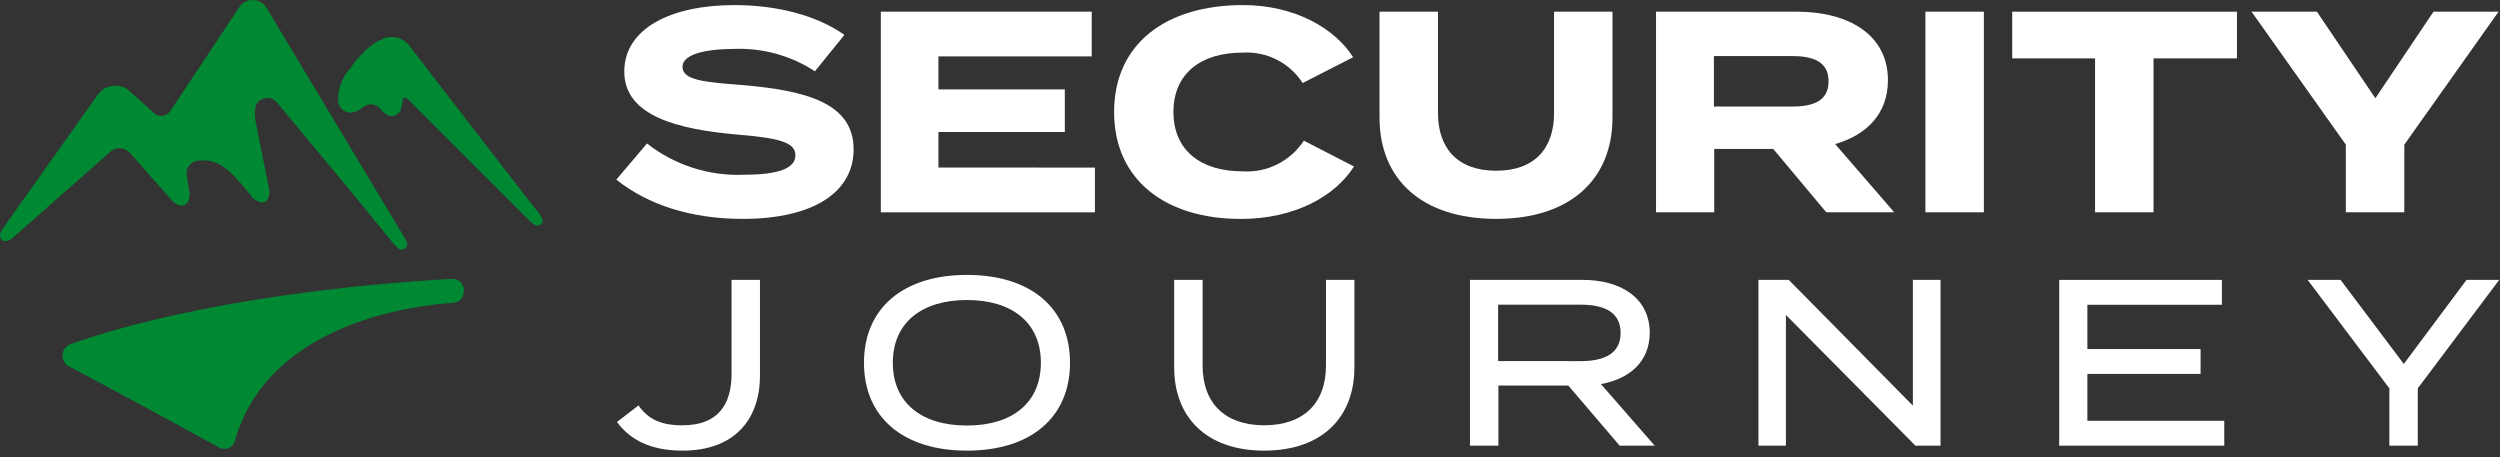
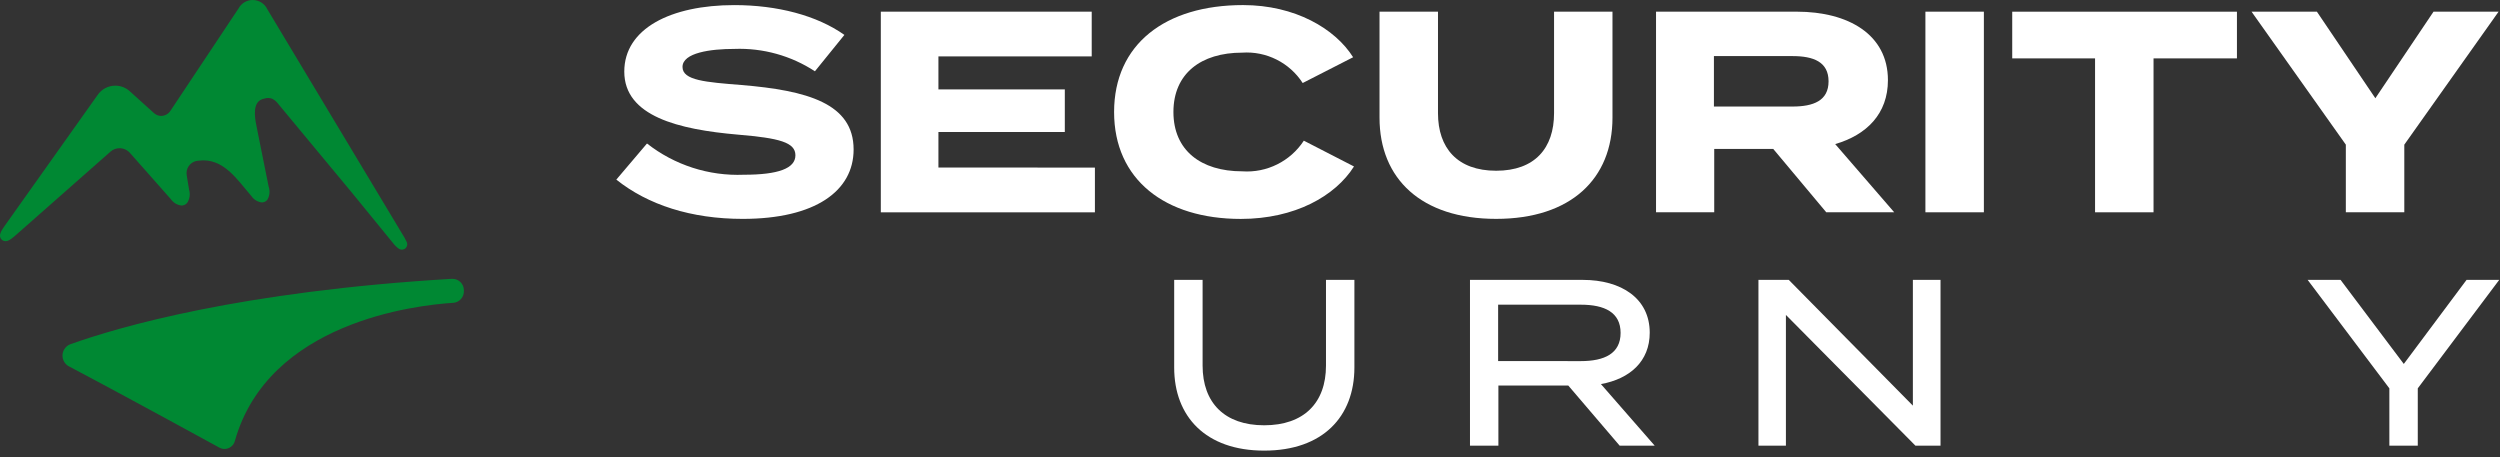
<svg xmlns="http://www.w3.org/2000/svg" width="100%" height="100%" viewBox="0 0 257 47" xml:space="preserve" style="fill-rule:evenodd;clip-rule:evenodd;stroke-linejoin:round;stroke-miterlimit:2;">
  <rect x="0" y="0" width="257" height="47" fill="#333333" stroke="none" />
  <g id="Group_103">
    <g id="Group_102">
      <g id="Path_299" transform="matrix(1,0,0,1,-10.327,-46.073)">
        <path d="M56.827,74.733C35.084,76.02 22.534,79.68 17.521,81.474C17.055,81.669 16.751,82.126 16.751,82.631C16.751,83.081 16.993,83.497 17.383,83.72C19.69,84.931 24.178,87.332 32.89,92.095C33.049,92.18 33.227,92.224 33.408,92.224C33.916,92.224 34.361,91.872 34.478,91.378C37.933,79.185 53.041,77.443 56.959,77.2C57.586,77.134 58.055,76.577 58.013,75.948L58.013,75.903C58.013,75.264 57.487,74.738 56.848,74.738C56.841,74.738 56.835,74.738 56.828,74.738" style="fill:rgb(0,136,51);fill-rule:nonzero;" />
      </g>
      <g id="Path_300" transform="matrix(1,0,0,1,-101.856,-0.839)">
        <path d="M189.607,16.21C189.607,20.453 185.689,23.34 178.207,23.34C172.907,23.34 168.455,21.896 165.214,19.303L168.367,15.59C171.198,17.811 174.73,18.95 178.325,18.802C181.861,18.802 183.625,18.154 183.625,16.802C183.625,15.476 181.975,15.035 177.732,14.681C171.604,14.151 166.032,12.795 166.032,8.199C166.032,3.779 170.805,1.363 177.346,1.363C181.765,1.363 185.831,2.424 188.66,4.427L185.63,8.167C183.176,6.561 180.282,5.757 177.351,5.867C174.935,5.867 172.018,6.25 172.018,7.723C172.018,9.108 174.404,9.285 178.087,9.579C184.834,10.139 189.607,11.465 189.607,16.208" style="fill:white;fill-rule:nonzero;" />
      </g>
      <g id="Path_301" transform="matrix(1,0,0,1,-145.572,-1.929)">
        <path d="M258.129,19.156L258.129,23.756L236.12,23.756L236.12,3.128L257.8,3.128L257.8,7.728L242.042,7.728L242.042,11.116L255.035,11.116L255.035,15.5L242.042,15.5L242.042,19.153L258.129,19.156Z" style="fill:white;fill-rule:nonzero;" />
      </g>
      <g id="Path_302" transform="matrix(1,0,0,1,-184.126,-0.839)">
        <path d="M318.16,15.3L323.316,17.952C321.4,20.987 317.247,23.344 311.678,23.344C303.899,23.344 298.655,19.307 298.655,12.354C298.655,5.401 303.9,1.361 311.914,1.361C317.246,1.361 321.371,3.777 323.227,6.723L318.042,9.374C316.695,7.282 314.308,6.083 311.825,6.251C307.582,6.251 304.754,8.402 304.754,12.351C304.754,16.3 307.582,18.451 311.825,18.451C314.349,18.629 316.779,17.42 318.16,15.3" style="fill:white;fill-rule:nonzero;" />
      </g>
      <g id="Path_303" transform="matrix(1,0,0,1,-227.985,-1.928)">
        <path d="M393.748,3.128L393.748,14.028C393.748,20.304 389.476,24.428 381.786,24.428C374.096,24.428 369.8,20.305 369.8,14.029L369.8,3.128L375.81,3.128L375.81,13.558C375.81,17.153 377.81,19.48 381.791,19.48C385.772,19.48 387.742,17.153 387.742,13.558L387.742,3.128L393.748,3.128Z" style="fill:white;fill-rule:nonzero;" />
      </g>
      <g id="Path_304" transform="matrix(1,0,0,1,-273.69,-1.928)">
        <path d="M461.431,23.752L455.981,17.24L449.912,17.24L449.912,23.752L443.93,23.752L443.93,3.128L458.4,3.128C463.674,3.128 467.769,5.456 467.769,10.17C467.769,13.617 465.589,15.797 462.348,16.74L468.417,23.752L461.431,23.752ZM457.954,12.88C460.105,12.88 461.666,12.291 461.666,10.287C461.666,8.283 460.105,7.694 457.954,7.694L449.881,7.694L449.881,12.88L457.954,12.88Z" style="fill:white;fill-rule:nonzero;" />
      </g>
      <g id="Rectangle_445" transform="matrix(1,0,0,1,197.932,1.2)">
        <rect x="0" y="0" width="6.01" height="20.624" style="fill:white;" />
      </g>
      <g id="Path_305" transform="matrix(1,0,0,1,-332.56,-1.928)">
        <path d="M562.517,7.93L553.943,7.93L553.943,23.752L547.932,23.752L547.932,7.93L539.417,7.93L539.417,3.13L562.517,3.13L562.517,7.93Z" style="fill:white;fill-rule:nonzero;" />
      </g>
      <g id="Path_306" transform="matrix(1,0,0,1,-372.108,-1.929)">
        <path d="M610.284,3.128L616.294,12.028L622.275,3.128L628.963,3.128L619.27,16.8L619.27,23.753L613.26,23.753L613.26,16.8L603.566,3.128L610.284,3.128Z" style="fill:white;fill-rule:nonzero;" />
      </g>
      <g id="Path_307" transform="matrix(1,0,0,1,-101.959,-46.256)">
-         <path d="M172.124,89.975C175.724,89.975 177.163,87.906 177.163,84.668L177.163,75.028L180.084,75.028L180.084,84.888C180.084,89.197 177.625,92.581 172.124,92.581C168.838,92.581 166.724,91.461 165.38,89.635L167.595,87.935C168.569,89.322 169.859,89.98 172.123,89.98" style="fill:white;fill-rule:nonzero;" />
-       </g>
+         </g>
      <g id="Path_308" transform="matrix(1,0,0,1,-142.783,-45.434)">
-         <path d="M231.6,82.727C231.6,77.103 235.641,73.695 242.19,73.695C248.739,73.695 252.78,77.103 252.78,82.727C252.78,88.351 248.738,91.759 242.19,91.759C235.642,91.759 231.6,88.351 231.6,82.727M249.785,82.727C249.785,78.588 246.815,76.276 242.185,76.276C237.555,76.276 234.565,78.588 234.565,82.727C234.565,86.866 237.535,89.178 242.185,89.178C246.81,89.178 249.785,86.866 249.785,82.727" style="fill:white;fill-rule:nonzero;" />
-       </g>
+         </g>
      <g id="Path_309" transform="matrix(1,0,0,1,-194.057,-46.256)">
        <path d="M333.289,75.028L333.289,84.035C333.289,89.074 330.051,92.58 324.014,92.58C318.001,92.58 314.763,89.074 314.763,84.035L314.763,75.028L317.684,75.028L317.684,83.84C317.684,87.662 319.948,89.975 324.014,89.975C328.104,89.975 330.368,87.662 330.368,83.84L330.368,75.028L333.289,75.028Z" style="fill:white;fill-rule:nonzero;" />
      </g>
      <g id="Path_310" transform="matrix(1,0,0,1,-242.942,-46.256)">
        <path d="M409.442,92.069L404.159,85.886L396.977,85.886L396.977,92.069L394.056,92.069L394.056,75.028L405.644,75.028C409.612,75.028 412.534,76.928 412.534,80.457C412.534,83.403 410.489,85.204 407.518,85.74L413.044,92.069L409.442,92.069ZM405.45,83.378C407.884,83.378 409.539,82.599 409.539,80.478C409.539,78.357 407.884,77.578 405.45,77.578L396.95,77.578L396.95,83.372L405.45,83.378Z" style="fill:white;fill-rule:nonzero;" />
      </g>
      <g id="Path_311" transform="matrix(1,0,0,1,-290.614,-46.256)">
        <path d="M490.1,75.028L490.1,92.069L487.519,92.069L474.206,78.631L474.206,92.069L471.382,92.069L471.382,75.028L474.5,75.028L487.257,87.955L487.257,75.028L490.1,75.028Z" style="fill:white;fill-rule:nonzero;" />
      </g>
      <g id="Path_312" transform="matrix(1,0,0,1,-340.323,-46.256)">
-         <path d="M568.977,89.513L568.977,92.07L552.009,92.07L552.009,75.029L568.734,75.029L568.734,77.585L554.906,77.585L554.906,82.137L566.542,82.137L566.542,84.693L554.906,84.693L554.906,89.513L568.977,89.513Z" style="fill:white;fill-rule:nonzero;" />
-       </g>
+         </g>
      <g id="Path_313" transform="matrix(1,0,0,1,-381.381,-46.256)">
        <path d="M621.991,75.028L628.491,83.67L634.942,75.028L638.302,75.028L629.928,86.178L629.928,92.069L627.007,92.069L627.007,86.178L618.607,75.028L621.991,75.028Z" style="fill:white;fill-rule:nonzero;" />
      </g>
      <path id="Path_314" d="M41.812,24.885L41.764,24.785C41.755,24.766 41.746,24.748 41.735,24.731C41.635,24.516 41.519,24.308 41.388,24.11L27.489,0.965C27.217,0.378 26.627,0.001 25.98,0.001C25.363,0.001 24.795,0.344 24.508,0.89L17.539,11.363C17.333,11.7 16.969,11.909 16.574,11.919C16.289,11.915 16.016,11.805 15.809,11.609L13.355,9.393C12.947,9.016 12.411,8.806 11.855,8.806C11.119,8.806 10.43,9.174 10.02,9.785L0.489,23.207C0.072,23.794 -0.111,24.154 0.067,24.493C0.167,24.68 0.363,24.796 0.574,24.793C0.792,24.793 1.025,24.699 1.567,24.221L11.367,15.581C11.621,15.358 11.948,15.236 12.286,15.237C12.695,15.237 13.085,15.412 13.357,15.718L17.569,20.479C17.821,20.84 18.217,21.077 18.655,21.128C18.881,21.13 19.096,21.03 19.241,20.857C19.499,20.462 19.572,19.973 19.441,19.52L19.2,18.057C19.183,17.972 19.174,17.886 19.174,17.8C19.174,17.113 19.725,16.542 20.412,16.517C22.96,16.183 24.382,18.473 25.837,20.147C26.081,20.513 26.474,20.756 26.911,20.81C27.131,20.812 27.339,20.713 27.477,20.542C27.723,20.139 27.775,19.647 27.62,19.201L26.414,13.201C26.26,12.434 25.926,10.968 26.646,10.366C26.801,10.251 26.981,10.173 27.171,10.137C27.447,10.044 27.747,10.053 28.016,10.165C28.186,10.256 28.34,10.376 28.469,10.519C30.813,13.337 33.112,16.132 35.462,18.946C35.682,19.209 35.902,19.472 36.119,19.738L39.96,24.443L40.319,24.883C40.379,24.956 40.44,25.033 40.503,25.108L40.589,25.208C40.61,25.234 40.633,25.257 40.658,25.279C40.738,25.363 40.826,25.439 40.92,25.506L40.949,25.531C41.017,25.587 41.098,25.626 41.184,25.645C41.208,25.653 41.232,25.659 41.256,25.663C41.312,25.67 41.368,25.667 41.423,25.654C41.464,25.645 41.504,25.63 41.541,25.61C41.554,25.604 41.569,25.602 41.582,25.595C41.834,25.453 41.934,25.137 41.811,24.876" style="fill:rgb(0,136,51);fill-rule:nonzero;" />
      <g id="Path_315" transform="matrix(1,0,0,1,-55.849,-6.073)">
-         <path d="M111.6,28.6C111.479,28.273 111.289,27.976 111.043,27.728C110.583,27.147 110.128,26.565 109.67,25.984L97.9,10.74C97.272,9.925 96.158,9.646 95.22,10.068C93.42,10.725 91.84,13.107 91.84,13.107C91.002,14.023 90.56,15.236 90.614,16.477C90.656,17.13 91.202,17.647 91.856,17.653C92.334,17.628 92.788,17.437 93.141,17.113C93.376,16.914 93.675,16.805 93.983,16.805C94.381,16.804 94.757,16.989 94.999,17.305C95.245,17.703 95.664,17.962 96.129,18.005C96.359,18.005 97.118,17.905 97.204,16.551C97.207,16.455 97.224,16.36 97.256,16.269C97.281,16.199 97.335,16.145 97.405,16.12C97.501,16.105 97.599,16.132 97.672,16.196C97.994,16.457 98.292,16.745 98.565,17.057L99.294,17.785L101.255,19.743L103.603,22.087L106,24.48L108.109,26.586L109.592,28.066L110.112,28.585C110.382,28.855 110.676,29.226 111.094,29.256C111.106,29.257 111.118,29.257 111.13,29.257C111.404,29.257 111.63,29.032 111.63,28.757C111.63,28.703 111.621,28.65 111.604,28.599" style="fill:rgb(0,136,51);fill-rule:nonzero;" />
-       </g>
+         </g>
    </g>
  </g>
</svg>